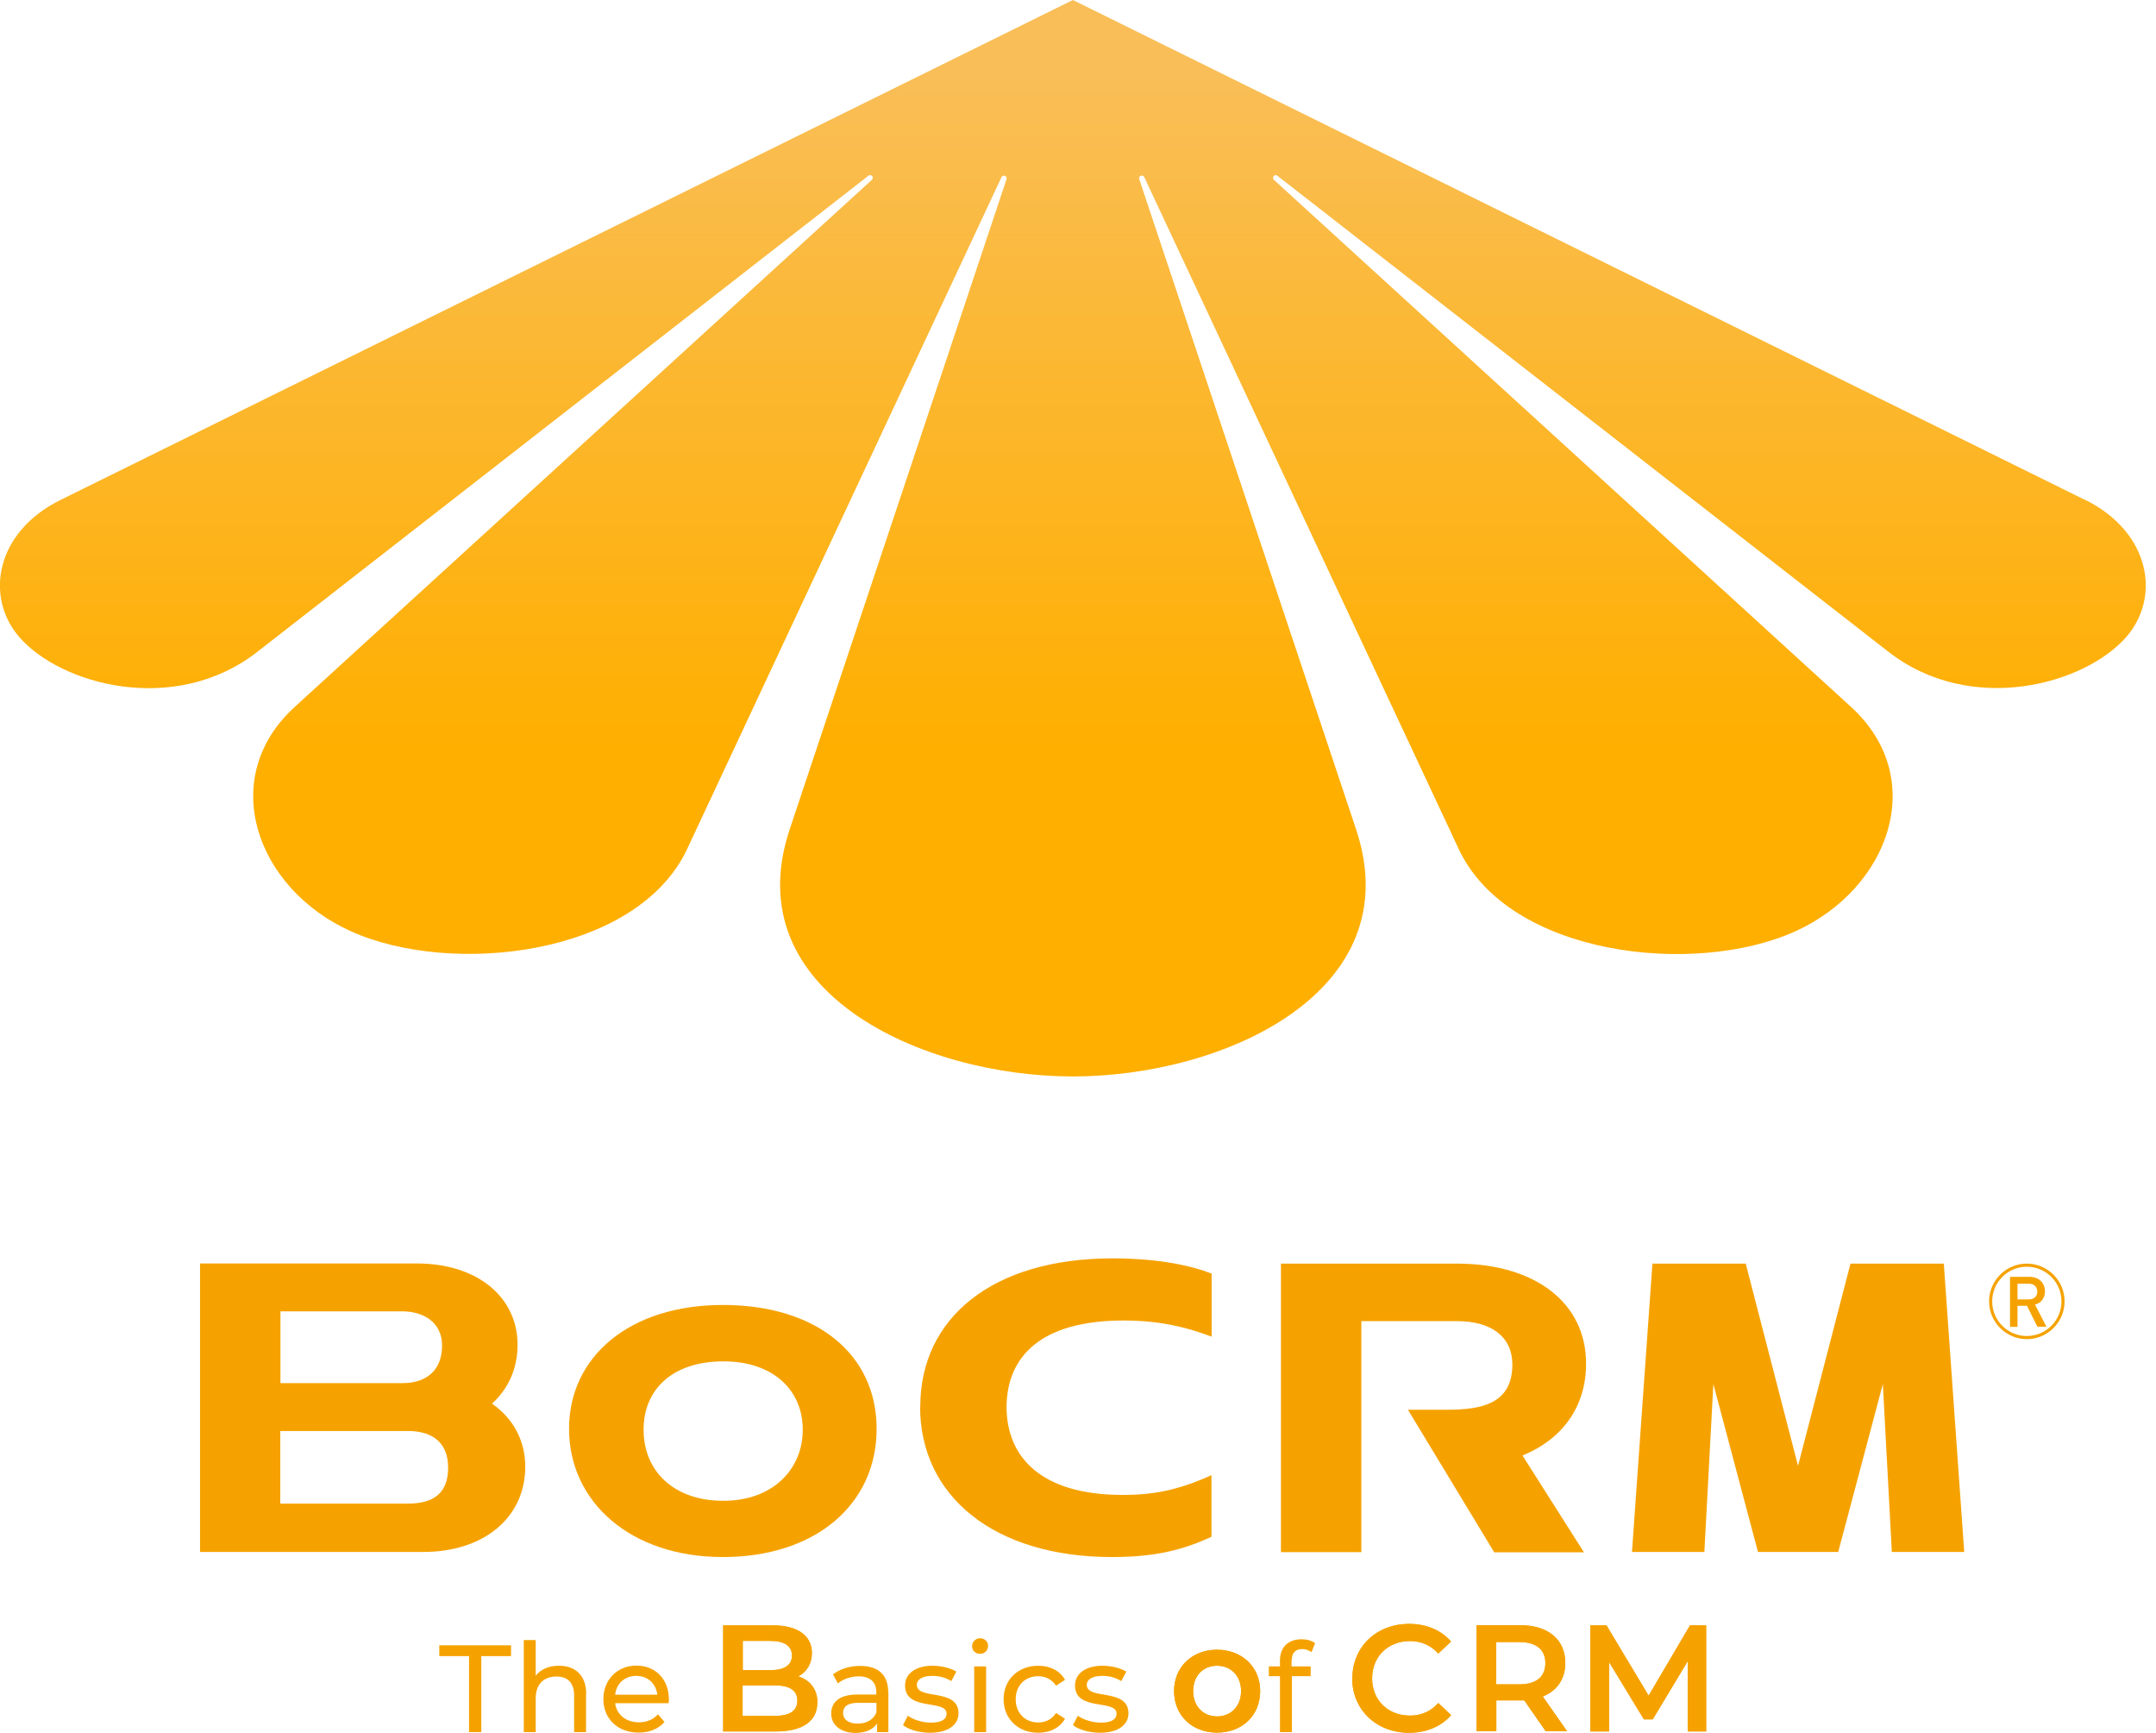
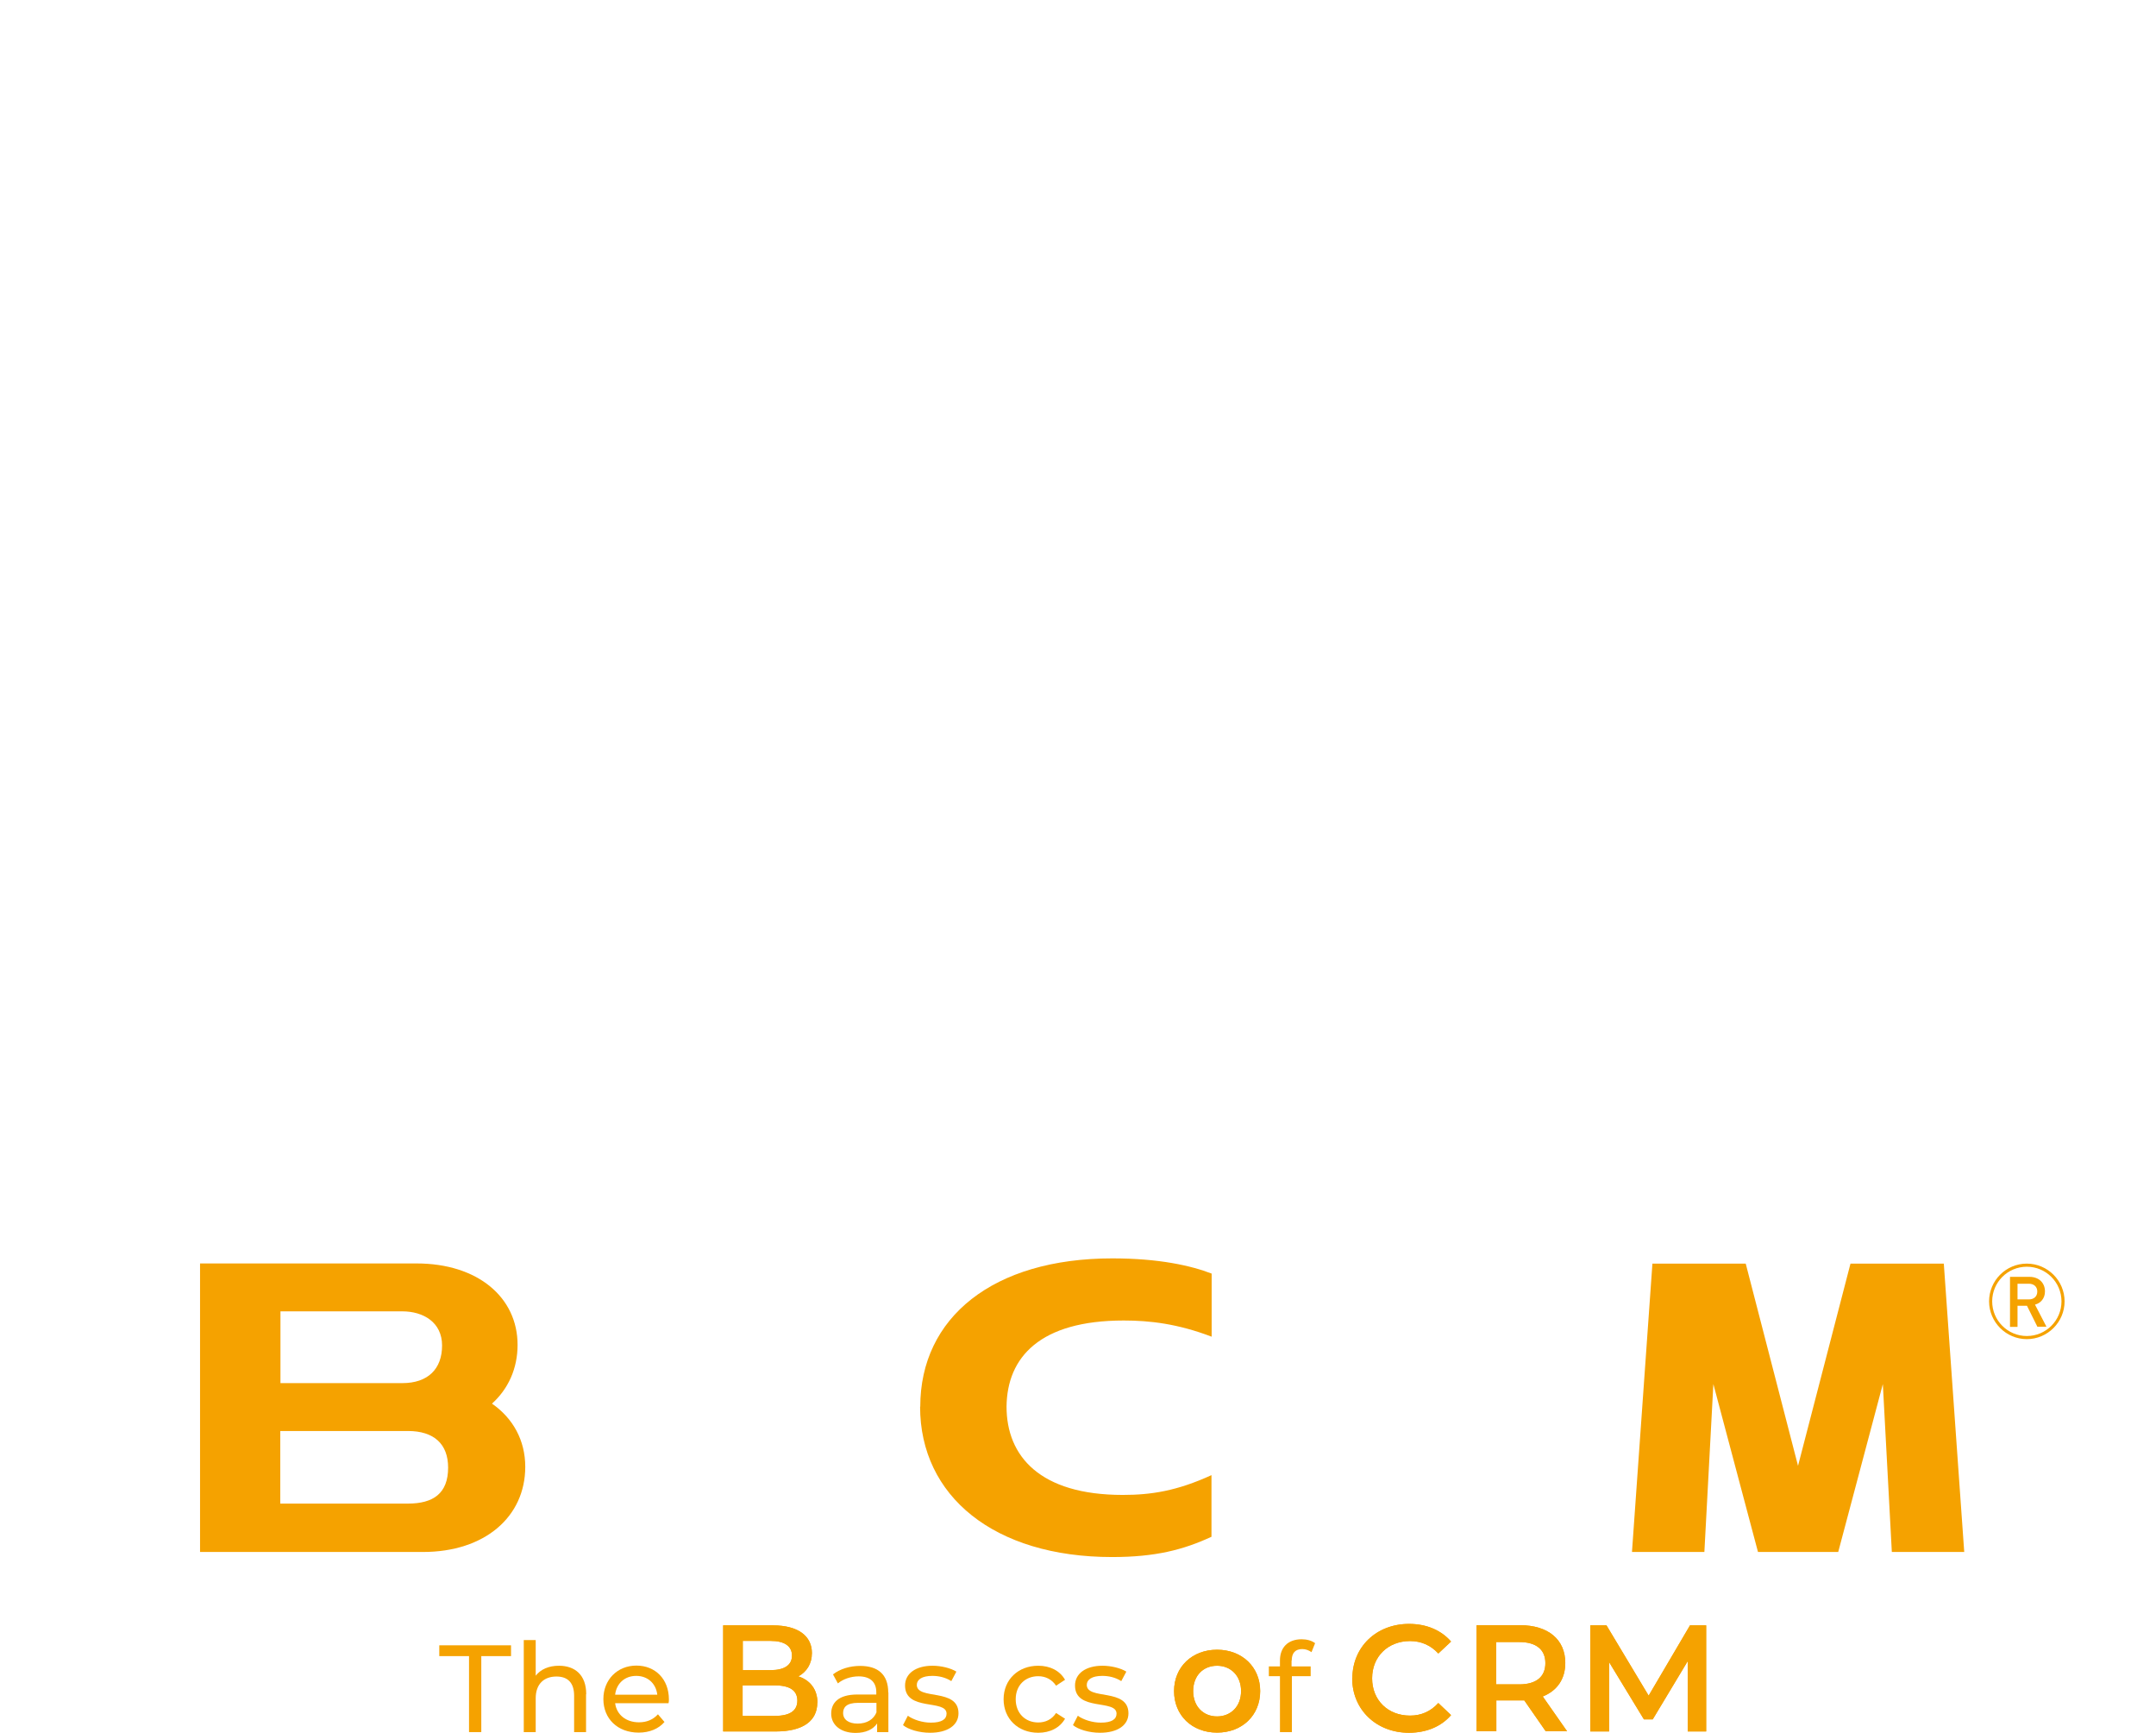
<svg xmlns="http://www.w3.org/2000/svg" width="112" height="90" viewBox="0 0 112 90" fill="none">
  <g clip-path="url(#clip0_217_49)">
    <path d="M105.29 65.787C106.283 65.787 107.09 66.593 107.09 67.587C107.09 68.58 106.283 69.386 105.29 69.386C104.296 69.386 103.49 68.58 103.49 67.587C103.49 66.593 104.296 65.787 105.29 65.787ZM105.29 65.626C104.203 65.626 103.329 66.508 103.329 67.587C103.329 68.665 104.212 69.548 105.29 69.548C106.368 69.548 107.251 68.665 107.251 67.587C107.251 66.508 106.368 65.626 105.29 65.626Z" fill="#F5A200" />
    <path d="M105.842 68.911L105.298 67.816H104.806V68.911H104.416V66.313H105.426C105.918 66.313 106.232 66.627 106.232 67.069C106.232 67.442 106.003 67.68 105.714 67.756L106.309 68.902H105.85L105.842 68.911ZM105.392 66.67H104.806V67.485H105.392C105.655 67.485 105.833 67.332 105.833 67.077C105.833 66.822 105.655 66.67 105.392 66.67Z" fill="#F5A200" />
    <path d="M102.038 80.601L100.977 65.626H96.129L93.404 76.127L90.687 65.626H85.84L84.778 80.601H88.539L89.006 71.882L91.324 80.601H95.492L97.81 71.882L98.277 80.601H102.038Z" fill="#F5A200" />
    <path d="M47.797 73.054C47.797 77.698 51.635 80.865 57.773 80.865C60.014 80.865 61.466 80.491 62.934 79.812V76.611C61.135 77.435 59.793 77.639 58.325 77.639C54.012 77.639 52.288 75.618 52.288 73.054C52.314 70.49 54.02 68.58 58.376 68.58C59.734 68.58 61.186 68.75 62.943 69.421V66.144C61.865 65.728 60.201 65.354 57.781 65.354C51.584 65.354 47.806 68.427 47.806 73.054H47.797Z" fill="#F5A200" />
-     <path d="M37.55 67.773C32.72 67.773 29.561 70.448 29.561 74.209C29.561 77.97 32.72 80.865 37.55 80.865C42.381 80.865 45.539 78.114 45.539 74.209C45.539 70.303 42.381 67.773 37.55 67.773ZM37.576 77.944C34.978 77.944 33.433 76.382 33.433 74.251C33.433 72.12 34.978 70.702 37.576 70.702C40.174 70.702 41.702 72.205 41.702 74.251C41.702 76.297 40.157 77.944 37.576 77.944Z" fill="#F5A200" />
-     <path d="M82.393 70.813C82.393 67.654 79.736 65.626 75.686 65.626H66.543V80.61H70.719V68.614H75.703C77.494 68.614 78.564 69.446 78.564 70.864C78.564 72.91 76.959 73.215 75.168 73.215H73.139L77.622 80.618H82.282L79.09 75.592C81.162 74.743 82.393 73.062 82.393 70.83V70.813Z" fill="#F5A200" />
    <path d="M25.554 72.901C26.403 72.137 26.887 71.076 26.887 69.845C26.887 67.375 24.816 65.617 21.64 65.617H10.392V80.602H21.972C25.181 80.602 27.286 78.776 27.286 76.178C27.286 74.812 26.658 73.665 25.563 72.901H25.554ZM22.965 69.879C22.965 71.093 22.235 71.832 20.902 71.832H14.569V68.105H20.902C21.98 68.105 22.965 68.665 22.965 69.879ZM21.191 78.089H14.56V74.319H21.191C22.549 74.319 23.279 74.998 23.279 76.221C23.279 77.562 22.506 78.089 21.191 78.089Z" fill="#F5A200" />
    <path d="M24.365 86.01H22.82V85.449H26.547V86.01H25.002V89.957H24.365V86.01Z" fill="#F5A200" />
    <path d="M30.444 87.996V89.957H29.824V88.064C29.824 87.393 29.493 87.07 28.907 87.07C28.254 87.07 27.829 87.461 27.829 88.2V89.957H27.209V85.177H27.829V87.028C28.084 86.697 28.508 86.51 29.035 86.51C29.867 86.51 30.453 86.986 30.453 87.987L30.444 87.996Z" fill="#F5A200" />
    <path d="M34.723 88.455H31.955C32.031 89.049 32.515 89.448 33.194 89.448C33.593 89.448 33.925 89.312 34.179 89.032L34.519 89.431C34.213 89.787 33.738 89.983 33.178 89.983C32.074 89.983 31.344 89.253 31.344 88.242C31.344 87.232 32.074 86.502 33.059 86.502C34.044 86.502 34.748 87.207 34.748 88.259C34.748 88.31 34.748 88.387 34.731 88.446L34.723 88.455ZM31.955 88.013H34.145C34.077 87.436 33.653 87.037 33.05 87.037C32.447 87.037 32.023 87.436 31.955 88.013Z" fill="#F5A200" />
    <path d="M42.457 88.429C42.457 89.371 41.718 89.923 40.301 89.923H37.567V84.413H40.148C41.472 84.413 42.177 84.973 42.177 85.848C42.177 86.417 41.897 86.833 41.472 87.062C42.058 87.249 42.465 87.716 42.465 88.429H42.457ZM38.586 85.22V86.739H40.029C40.734 86.739 41.141 86.485 41.141 85.984C41.141 85.483 40.742 85.22 40.029 85.22H38.586ZM41.421 88.327C41.421 87.775 41.005 87.529 40.233 87.529H38.577V89.116H40.233C41.005 89.116 41.421 88.87 41.421 88.318V88.327Z" fill="#F5A200" />
    <path d="M46.15 87.894V89.957H45.564V89.507C45.361 89.813 44.978 89.999 44.444 89.999C43.671 89.999 43.179 89.583 43.179 88.998C43.179 88.454 43.535 88.004 44.546 88.004H45.522V87.885C45.522 87.368 45.216 87.062 44.605 87.062C44.197 87.062 43.79 87.206 43.527 87.427L43.272 86.96C43.629 86.68 44.138 86.519 44.681 86.519C45.615 86.519 46.142 86.969 46.142 87.902L46.15 87.894ZM45.53 88.913V88.437H44.58C43.968 88.437 43.798 88.675 43.798 88.964C43.798 89.303 44.079 89.515 44.554 89.515C45.029 89.515 45.386 89.303 45.539 88.913H45.53Z" fill="#F5A200" />
    <path d="M46.906 89.6L47.16 89.108C47.449 89.312 47.916 89.465 48.358 89.465C48.926 89.465 49.172 89.286 49.172 88.998C49.172 88.234 47.016 88.896 47.016 87.537C47.016 86.926 47.559 86.51 48.442 86.51C48.884 86.51 49.385 86.629 49.682 86.816L49.419 87.308C49.113 87.113 48.765 87.037 48.434 87.037C47.891 87.037 47.627 87.232 47.627 87.504C47.627 88.31 49.792 87.648 49.792 88.981C49.792 89.6 49.224 89.991 48.315 89.991C47.746 89.991 47.186 89.821 46.906 89.592V89.6Z" fill="#F5A200" />
-     <path d="M50.497 85.492C50.497 85.271 50.675 85.084 50.913 85.084C51.15 85.084 51.329 85.254 51.329 85.475C51.329 85.704 51.159 85.891 50.913 85.891C50.666 85.891 50.497 85.712 50.497 85.492ZM50.607 86.544H51.227V89.957H50.607V86.544Z" fill="#F5A200" />
    <path d="M52.135 88.251C52.135 87.232 52.891 86.51 53.935 86.51C54.546 86.51 55.056 86.765 55.327 87.24L54.861 87.546C54.64 87.215 54.309 87.054 53.935 87.054C53.264 87.054 52.764 87.52 52.764 88.251C52.764 88.981 53.264 89.456 53.935 89.456C54.309 89.456 54.64 89.303 54.861 88.964L55.327 89.261C55.056 89.736 54.546 89.991 53.935 89.991C52.882 89.991 52.135 89.261 52.135 88.251Z" fill="#F5A200" />
    <path d="M55.735 89.6L55.99 89.108C56.278 89.312 56.745 89.465 57.187 89.465C57.755 89.465 58.002 89.286 58.002 88.998C58.002 88.234 55.845 88.896 55.845 87.537C55.845 86.926 56.389 86.51 57.272 86.51C57.713 86.51 58.214 86.629 58.511 86.816L58.248 87.308C57.942 87.113 57.594 87.037 57.263 87.037C56.72 87.037 56.456 87.232 56.456 87.504C56.456 88.31 58.621 87.648 58.621 88.981C58.621 89.6 58.053 89.991 57.144 89.991C56.575 89.991 56.015 89.821 55.735 89.592V89.6Z" fill="#F5A200" />
    <path d="M60.99 87.826C60.99 86.57 61.933 85.678 63.223 85.678C64.513 85.678 65.464 86.57 65.464 87.826C65.464 89.083 64.531 89.983 63.223 89.983C61.916 89.983 60.99 89.083 60.99 87.826ZM64.471 87.826C64.471 87.028 63.936 86.51 63.223 86.51C62.51 86.51 61.983 87.02 61.983 87.826C61.983 88.633 62.518 89.142 63.223 89.142C63.928 89.142 64.471 88.633 64.471 87.826Z" fill="#F5A200" />
    <path d="M67.094 86.247V86.544H68.087V87.053H67.111V89.957H66.491V87.053H65.914V86.544H66.491V86.238C66.491 85.576 66.89 85.135 67.621 85.135C67.884 85.135 68.138 85.203 68.317 85.338L68.13 85.805C68.002 85.712 67.833 85.644 67.654 85.644C67.289 85.644 67.103 85.848 67.103 86.238L67.094 86.247Z" fill="#F5A200" />
    <path d="M70.252 87.172C70.252 85.525 71.509 84.337 73.198 84.337C74.098 84.337 74.862 84.659 75.38 85.254L74.718 85.874C74.319 85.441 73.818 85.228 73.249 85.228C72.111 85.228 71.279 86.026 71.279 87.164C71.279 88.302 72.103 89.1 73.249 89.1C73.826 89.1 74.319 88.887 74.718 88.446L75.38 89.074C74.871 89.668 74.098 89.991 73.19 89.991C71.509 89.991 70.244 88.802 70.244 87.156L70.252 87.172Z" fill="#F5A200" />
    <path d="M80.304 89.923L79.184 88.31C79.116 88.31 79.039 88.31 78.971 88.31H77.732V89.915H76.705V84.405H78.971C80.415 84.405 81.314 85.143 81.314 86.366C81.314 87.198 80.89 87.809 80.143 88.106L81.408 89.915H80.304V89.923ZM78.92 85.279H77.723V87.478H78.92C79.82 87.478 80.279 87.071 80.279 86.374C80.279 85.678 79.812 85.279 78.92 85.279Z" fill="#F5A200" />
    <path d="M87.673 89.923V86.272L85.856 89.295H85.398L83.59 86.323V89.923H82.613V84.413H83.454L85.644 88.064L87.792 84.413H88.632V89.923H87.673Z" fill="#F5A200" />
    <path d="M42.457 88.429C42.457 89.371 41.718 89.923 40.301 89.923H37.567V84.413H40.148C41.472 84.413 42.177 84.973 42.177 85.848C42.177 86.417 41.897 86.833 41.472 87.062C42.058 87.249 42.465 87.716 42.465 88.429H42.457ZM38.586 85.22V86.739H40.029C40.734 86.739 41.141 86.485 41.141 85.984C41.141 85.483 40.742 85.22 40.029 85.22H38.586ZM41.421 88.327C41.421 87.775 41.005 87.529 40.233 87.529H38.577V89.116H40.233C41.005 89.116 41.421 88.87 41.421 88.318V88.327Z" fill="#F5A200" />
    <path d="M60.99 87.826C60.99 86.57 61.933 85.678 63.223 85.678C64.513 85.678 65.464 86.57 65.464 87.826C65.464 89.083 64.531 89.983 63.223 89.983C61.916 89.983 60.99 89.083 60.99 87.826ZM64.471 87.826C64.471 87.028 63.936 86.51 63.223 86.51C62.51 86.51 61.983 87.02 61.983 87.826C61.983 88.633 62.518 89.142 63.223 89.142C63.928 89.142 64.471 88.633 64.471 87.826Z" fill="#F5A200" />
    <path d="M70.252 87.172C70.252 85.525 71.509 84.337 73.198 84.337C74.098 84.337 74.862 84.659 75.38 85.254L74.718 85.874C74.319 85.441 73.818 85.228 73.249 85.228C72.111 85.228 71.279 86.026 71.279 87.164C71.279 88.302 72.103 89.1 73.249 89.1C73.826 89.1 74.319 88.887 74.718 88.446L75.38 89.074C74.871 89.668 74.098 89.991 73.19 89.991C71.509 89.991 70.244 88.802 70.244 87.156L70.252 87.172Z" fill="#F5A200" />
    <path d="M80.304 89.923L79.184 88.31C79.116 88.31 79.039 88.31 78.971 88.31H77.732V89.915H76.705V84.405H78.971C80.415 84.405 81.314 85.143 81.314 86.366C81.314 87.198 80.89 87.809 80.143 88.106L81.408 89.915H80.304V89.923ZM78.92 85.279H77.723V87.478H78.92C79.82 87.478 80.279 87.071 80.279 86.374C80.279 85.678 79.812 85.279 78.92 85.279Z" fill="#F5A200" />
    <path d="M87.673 89.923V86.272L85.856 89.295H85.398L83.59 86.323V89.923H82.613V84.413H83.454L85.644 88.064L87.792 84.413H88.632V89.923H87.673Z" fill="#F5A200" />
-     <path d="M108.312 25.962L55.735 0L3.149 25.962C-0.246 27.634 -0.79 31.005 0.993 33.076C3.132 35.555 9.067 37.202 13.363 33.857L45.114 9.126C45.258 9.016 45.428 9.22 45.292 9.339L15.315 36.709C11.257 40.411 13.303 46.133 18.21 48.357C23.457 50.735 33.101 49.639 35.699 44.087L52.025 9.203C52.101 9.042 52.339 9.143 52.288 9.305L41.022 43.077C38.212 51.499 47.873 55.905 55.735 55.905C63.596 55.905 73.257 51.499 70.447 43.077L59.182 9.305C59.122 9.135 59.368 9.042 59.445 9.203L75.779 44.096C78.377 49.648 88.021 50.743 93.268 48.366C98.166 46.142 100.212 40.419 96.163 36.718L66.177 9.339C66.041 9.22 66.22 9.016 66.355 9.126L98.099 33.849C102.394 37.194 108.32 35.547 110.468 33.068C112.259 30.996 111.707 27.634 108.312 25.953V25.962Z" fill="url(#paint0_linear_217_49)" />
  </g>
  <defs>
    <linearGradient id="paint0_linear_217_49" x1="55.735" y1="3.464" x2="55.735" y2="38.764" gradientUnits="userSpaceOnUse">
      <stop stop-color="#F9BE58" />
      <stop offset="1" stop-color="#FFAF00" />
    </linearGradient>
    <clipPath id="clip0_217_49">
      <rect width="111.47" height="89.999" fill="white" />
    </clipPath>
  </defs>
</svg>